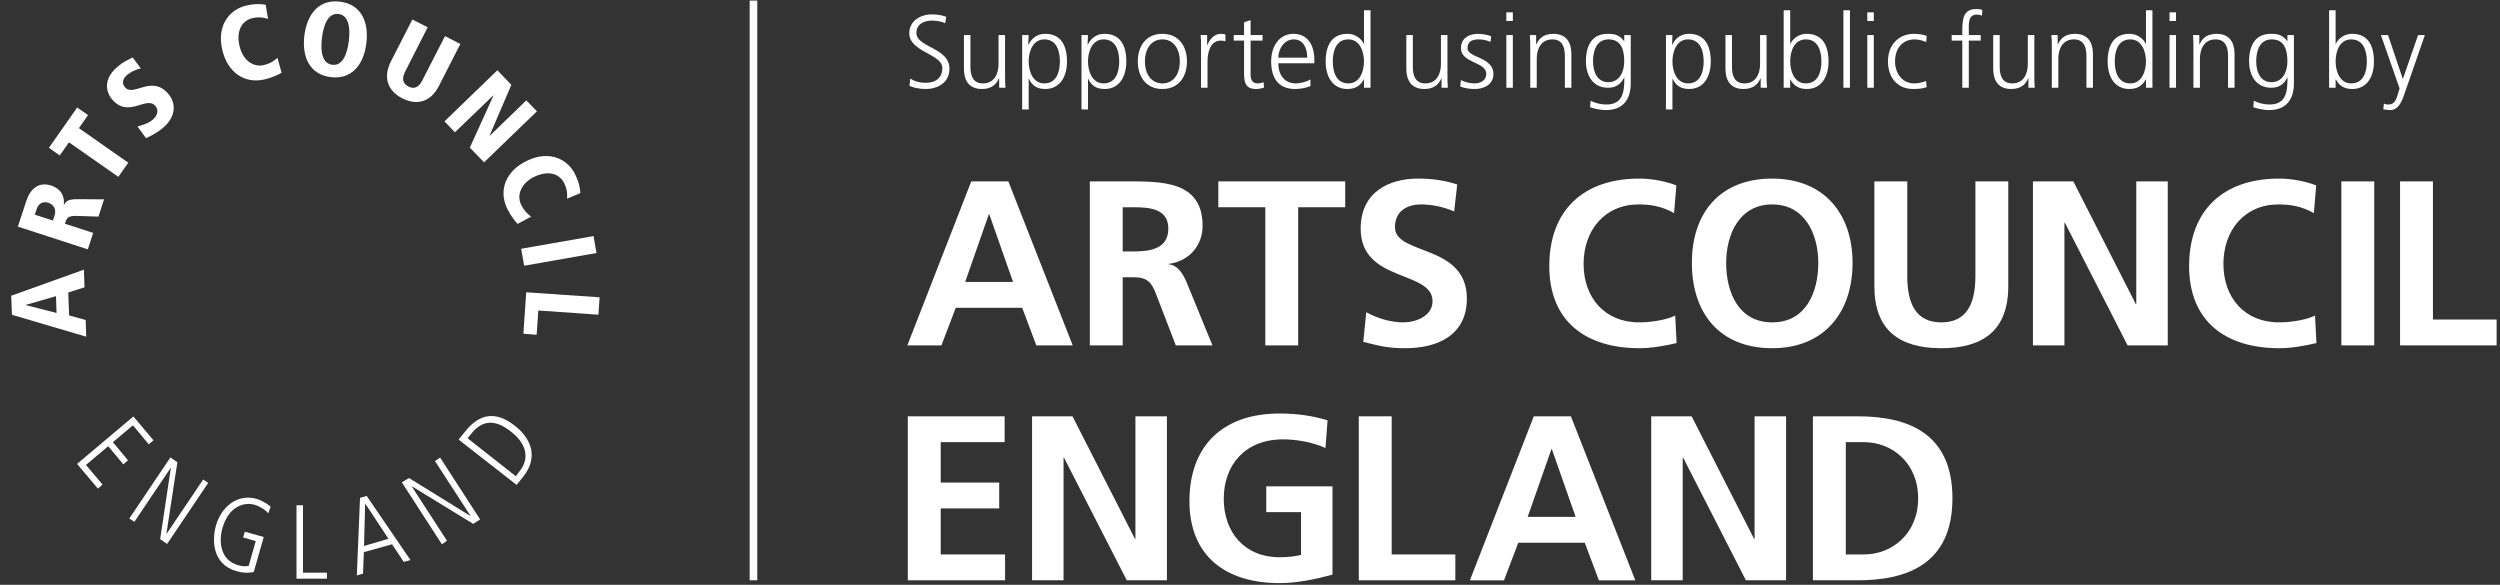
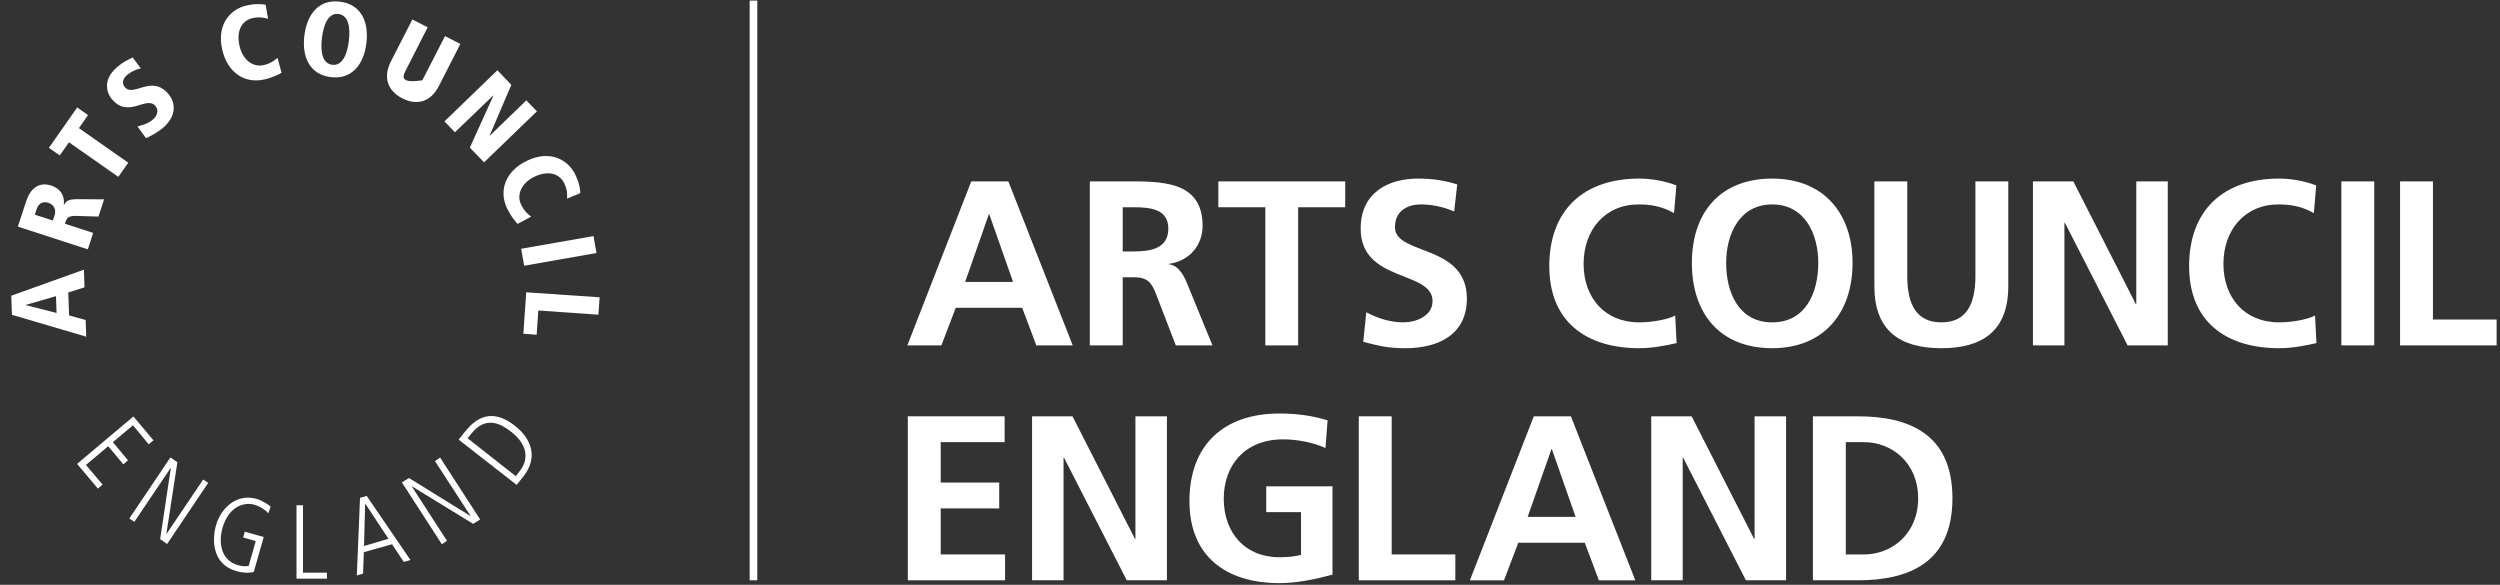
<svg xmlns="http://www.w3.org/2000/svg" width="171" height="40" viewBox="0 0 171 40" fill="none">
  <rect x="0" y="0" width="171" height="40" fill="#333333" stroke="none" />
  <path d="M66.434 12.408H68.971L73.374 23.624H70.884L69.919 21.055H65.373L64.392 23.624H62.062L66.434 12.408ZM67.669 14.659H67.636L66.016 19.286H69.293L67.669 14.659Z" fill="white" />
  <path d="M74.545 12.407H76.973C79.382 12.407 82.257 12.328 82.257 15.447C82.257 16.763 81.374 17.854 79.944 18.049V18.078C80.555 18.127 80.908 18.739 81.134 19.236L82.933 23.625H80.426L79.077 20.121C78.753 19.286 78.468 18.964 77.518 18.964H76.794V23.625H74.545V12.407ZM76.794 17.198H77.535C78.642 17.198 79.914 17.036 79.914 15.638C79.914 14.289 78.659 14.176 77.535 14.176H76.794V17.198Z" fill="white" />
  <path d="M86.548 14.176H83.334V12.407H92.012V14.176H88.794V23.625H86.548V14.176Z" fill="white" />
  <path d="M99.465 14.465C98.758 14.159 97.97 13.982 97.184 13.982C96.412 13.982 95.415 14.321 95.415 15.542C95.415 17.486 100.334 16.666 100.334 20.425C100.334 22.884 98.387 23.818 96.124 23.818C94.903 23.818 94.355 23.659 93.247 23.383L93.454 21.358C94.228 21.777 95.111 22.05 95.994 22.05C96.846 22.05 97.986 21.615 97.986 20.603C97.986 18.466 93.07 19.35 93.07 15.638C93.07 13.13 95.013 12.215 96.991 12.215C97.954 12.215 98.853 12.344 99.674 12.617L99.465 14.465Z" fill="white" />
  <path d="M114.681 23.466C113.862 23.658 112.977 23.817 112.126 23.817C108.495 23.817 105.972 22.001 105.972 18.207C105.972 14.369 108.318 12.215 112.126 12.215C112.865 12.215 113.846 12.36 114.664 12.682L114.504 14.578C113.652 14.095 112.882 13.983 112.078 13.983C109.764 13.983 108.318 15.75 108.318 18.049C108.318 20.33 109.73 22.05 112.126 22.05C113.011 22.05 114.052 21.856 114.584 21.584L114.681 23.466Z" fill="white" />
  <path d="M121.219 12.215C124.737 12.215 126.715 14.594 126.715 17.984C126.715 21.373 124.769 23.817 121.219 23.817C117.621 23.817 115.725 21.422 115.725 17.984C115.725 14.545 117.652 12.215 121.219 12.215ZM121.219 22.05C123.516 22.05 124.37 20.008 124.37 17.984C124.37 16.007 123.452 13.983 121.219 13.983C118.987 13.983 118.07 16.007 118.07 17.984C118.07 20.008 118.923 22.05 121.219 22.05Z" fill="white" />
  <path d="M128.207 12.408H130.457V18.885C130.457 20.798 131.067 22.05 132.788 22.05C134.505 22.05 135.118 20.798 135.118 18.885V12.408H137.366V19.576C137.366 22.58 135.663 23.818 132.788 23.818C129.912 23.818 128.207 22.58 128.207 19.576V12.408Z" fill="white" />
  <path d="M139.053 12.408H141.816L146.089 20.798H146.122V12.408H148.275V23.624H145.528L141.239 15.236H141.206V23.624H139.053V12.408Z" fill="white" />
  <path d="M158.444 23.466C157.627 23.658 156.741 23.817 155.891 23.817C152.259 23.817 149.736 22.001 149.736 18.207C149.736 14.369 152.082 12.215 155.891 12.215C156.629 12.215 157.608 12.36 158.427 12.682L158.269 14.578C157.416 14.095 156.646 13.983 155.843 13.983C153.53 13.983 152.082 15.75 152.082 18.049C152.082 20.33 153.494 22.05 155.891 22.05C156.773 22.05 157.818 21.856 158.348 21.584L158.444 23.466Z" fill="white" />
  <path d="M160.149 12.408H162.397V23.624H160.149V12.408Z" fill="white" />
  <path d="M164.164 12.408H166.413V21.856H170.768V23.624H164.164V12.408Z" fill="white" />
  <path d="M62.095 28.476H68.716V30.242H64.344V33.007H68.346V34.775H64.344V37.924H68.747V39.692H62.095V28.476Z" fill="white" />
  <path d="M70.593 28.476H73.359L77.632 36.862H77.663V28.476H79.817V39.692H77.071L72.778 31.304H72.747V39.692H70.593V28.476Z" fill="white" />
  <path d="M90.662 30.645C89.794 30.243 88.668 30.052 87.766 30.052C85.149 30.052 83.705 31.818 83.705 34.116C83.705 36.396 85.117 38.115 87.511 38.115C88.124 38.115 88.605 38.051 88.99 37.956V35.032H86.611V33.264H91.141V39.306C89.954 39.627 88.716 39.885 87.511 39.885C83.881 39.885 81.358 38.068 81.358 34.276C81.358 30.436 83.705 28.284 87.511 28.284C88.813 28.284 89.841 28.459 90.807 28.75L90.662 30.645Z" fill="white" />
  <path d="M92.941 28.476H95.191V37.924H99.545V39.692H92.941V28.476Z" fill="white" />
  <path d="M104.911 28.476H107.45L111.854 39.693H109.364L108.398 37.122H103.852L102.873 39.693H100.541L104.911 28.476ZM106.148 30.724H106.118L104.493 35.353H107.772L106.148 30.724Z" fill="white" />
  <path d="M112.944 28.476H115.708L119.982 36.862H120.013V28.476H122.167V39.692H119.42L115.128 31.304H115.097V39.692H112.944V28.476Z" fill="white" />
  <path d="M124.003 28.476H127.072C130.509 28.476 133.547 29.634 133.547 34.085C133.547 38.533 130.509 39.692 127.072 39.692H124.003V28.476ZM126.253 37.924H127.506C129.384 37.924 131.202 36.527 131.202 34.085C131.202 31.64 129.384 30.243 127.506 30.243H126.253V37.924Z" fill="white" />
-   <path d="M62.208 5.875C62.469 5.988 62.843 6.087 63.324 6.087C64.088 6.087 64.943 5.692 64.943 4.695C64.943 3.253 62.681 3.245 62.681 2.256C62.681 1.62 63.24 1.408 63.749 1.408C64.081 1.408 64.428 1.471 64.646 1.591L64.724 1.147C64.386 1.02 63.996 0.984 63.756 0.984C62.887 0.984 62.195 1.479 62.195 2.27C62.195 3.563 64.456 3.684 64.456 4.652C64.456 5.353 63.954 5.663 63.346 5.663C62.887 5.663 62.547 5.558 62.258 5.374L62.208 5.875ZM68.746 2.398H68.3V4.391C68.3 4.993 68.046 5.705 67.233 5.705C66.618 5.705 66.377 5.268 66.377 4.589V2.398H65.933V4.702C65.933 5.494 66.272 6.087 67.162 6.087C67.912 6.087 68.181 5.685 68.329 5.36H68.344V6.002H68.774C68.746 5.712 68.746 5.43 68.746 5.154V2.398ZM69.916 7.486H70.361V5.388H70.375C70.594 5.854 70.933 6.087 71.499 6.087C72.489 6.087 72.982 5.268 72.982 4.2C72.982 3.104 72.56 2.314 71.499 2.314C70.735 2.314 70.46 2.857 70.347 3.054H70.332L70.361 2.398H69.916V7.486ZM72.496 4.2C72.496 4.9 72.277 5.705 71.429 5.705C70.636 5.705 70.361 4.857 70.361 4.2C70.361 3.542 70.636 2.694 71.429 2.694C72.277 2.694 72.496 3.5 72.496 4.2ZM73.974 7.486H74.418V5.388H74.432C74.651 5.854 74.99 6.087 75.557 6.087C76.547 6.087 77.041 5.268 77.041 4.2C77.041 3.104 76.617 2.314 75.557 2.314C74.793 2.314 74.517 2.857 74.404 3.054H74.391L74.418 2.398H73.974V7.486ZM76.554 4.2C76.554 4.9 76.335 5.705 75.486 5.705C74.694 5.705 74.418 4.857 74.418 4.2C74.418 3.542 74.694 2.694 75.486 2.694C76.335 2.694 76.554 3.5 76.554 4.2ZM77.825 4.2C77.825 5.182 78.34 6.087 79.507 6.087C80.673 6.087 81.189 5.182 81.189 4.2C81.189 3.217 80.673 2.314 79.507 2.314C78.34 2.314 77.825 3.217 77.825 4.2ZM78.312 4.2C78.312 3.366 78.729 2.694 79.507 2.694C80.284 2.694 80.702 3.366 80.702 4.2C80.702 5.034 80.284 5.705 79.507 5.705C78.729 5.705 78.312 5.034 78.312 4.2ZM82.15 6.002H82.595V4.221C82.595 3.571 82.786 2.779 83.493 2.779C83.606 2.779 83.726 2.793 83.818 2.821V2.356C83.74 2.334 83.613 2.314 83.507 2.314C83.047 2.314 82.743 2.687 82.581 3.09H82.567V2.398H82.122C82.15 2.659 82.15 2.807 82.15 3.203V6.002ZM86.359 2.398H85.54V1.373L85.094 1.529V2.398H84.388V2.779H85.094V4.886C85.094 5.543 85.123 6.087 85.914 6.087C86.133 6.087 86.352 6.03 86.458 5.988L86.43 5.621C86.303 5.67 86.19 5.705 86.02 5.705C85.659 5.705 85.54 5.437 85.54 5.112V2.779H86.359V2.398ZM89.634 5.437C89.422 5.571 88.948 5.705 88.623 5.705C87.845 5.705 87.436 5.091 87.436 4.327H89.901V4.101C89.901 3.133 89.485 2.314 88.467 2.314C87.555 2.314 86.948 3.097 86.948 4.2C86.948 5.281 87.392 6.087 88.588 6.087C88.92 6.087 89.323 6.016 89.634 5.889V5.437ZM87.436 3.946C87.436 3.352 87.838 2.694 88.496 2.694C89.16 2.694 89.414 3.316 89.414 3.946H87.436ZM93.743 0.702H93.297V3.005H93.284C93.22 2.828 92.867 2.314 92.16 2.314C91.099 2.314 90.676 3.104 90.676 4.2C90.676 5.268 91.17 6.087 92.16 6.087C92.675 6.087 93.043 5.889 93.284 5.43H93.297V6.002H93.743V0.702ZM91.163 4.2C91.163 3.5 91.382 2.694 92.23 2.694C93.022 2.694 93.297 3.542 93.297 4.2C93.297 4.857 93.022 5.705 92.23 5.705C91.382 5.705 91.163 4.9 91.163 4.2ZM99.006 2.398H98.56V4.391C98.56 4.993 98.306 5.705 97.493 5.705C96.878 5.705 96.637 5.268 96.637 4.589V2.398H96.193V4.702C96.193 5.494 96.531 6.087 97.423 6.087C98.171 6.087 98.44 5.685 98.589 5.36H98.603V6.002H99.033C99.006 5.712 99.006 5.43 99.006 5.154V2.398ZM99.882 5.917C100.199 6.045 100.545 6.087 100.892 6.087C101.437 6.087 102.15 5.826 102.15 5.063C102.15 3.882 100.376 3.967 100.376 3.295C100.376 2.835 100.694 2.694 101.153 2.694C101.401 2.694 101.719 2.758 101.952 2.864L101.994 2.475C101.677 2.356 101.295 2.314 101.104 2.314C100.51 2.314 99.931 2.581 99.931 3.295C99.931 4.341 101.663 4.207 101.663 5.063C101.663 5.472 101.288 5.705 100.863 5.705C100.517 5.705 100.192 5.614 99.924 5.479L99.882 5.917ZM103.034 6.002H103.478V2.398H103.034V6.002ZM103.478 0.843H103.034V1.436H103.478V0.843ZM104.669 6.002H105.113V4.008C105.113 3.408 105.368 2.694 106.182 2.694C106.797 2.694 107.037 3.132 107.037 3.811V6.002H107.482V3.698C107.482 2.906 107.143 2.314 106.252 2.314C105.502 2.314 105.234 2.715 105.085 3.041H105.071V2.398H104.641C104.669 2.688 104.669 2.971 104.669 3.246V6.002ZM108.963 4.2C108.963 3.5 109.183 2.694 110.03 2.694C110.844 2.694 111.098 3.33 111.098 4.2C111.098 4.857 110.809 5.621 110.002 5.621C109.246 5.621 108.963 4.907 108.963 4.2ZM111.543 2.398H111.098V2.808H111.084C110.752 2.376 110.441 2.314 109.96 2.314C108.899 2.314 108.476 3.104 108.476 4.2C108.476 4.999 108.843 6.002 109.995 6.002C110.455 6.002 110.85 5.818 111.091 5.296H111.105C111.105 6.313 111.006 7.148 109.861 7.148C109.472 7.148 109.076 7.034 108.8 6.893L108.765 7.338C108.95 7.394 109.38 7.529 109.853 7.529C111.091 7.529 111.543 6.709 111.543 5.705V2.398ZM113.951 7.486H114.395V5.388H114.409C114.629 5.854 114.968 6.087 115.534 6.087C116.524 6.087 117.017 5.268 117.017 4.2C117.017 3.104 116.594 2.314 115.534 2.314C114.77 2.314 114.494 2.857 114.381 3.054H114.367L114.395 2.398H113.951V7.486ZM116.531 4.2C116.531 4.9 116.312 5.705 115.463 5.705C114.671 5.705 114.395 4.857 114.395 4.2C114.395 3.542 114.671 2.694 115.463 2.694C116.312 2.694 116.531 3.5 116.531 4.2ZM120.834 2.398H120.389V4.391C120.389 4.993 120.136 5.705 119.322 5.705C118.706 5.705 118.466 5.268 118.466 4.589V2.398H118.022V4.702C118.022 5.494 118.361 6.087 119.251 6.087C120.001 6.087 120.269 5.685 120.418 5.36H120.432V6.002H120.863C120.834 5.712 120.834 5.43 120.834 5.154V2.398ZM122.004 6.002H122.449V5.43H122.463C122.704 5.889 123.071 6.087 123.587 6.087C124.577 6.087 125.071 5.268 125.071 4.2C125.071 3.104 124.648 2.314 123.587 2.314C122.88 2.314 122.527 2.828 122.463 3.005H122.449V0.702H122.004V6.002ZM124.584 4.2C124.584 4.9 124.365 5.705 123.516 5.705C122.724 5.705 122.449 4.857 122.449 4.2C122.449 3.542 122.704 2.694 123.516 2.694C124.365 2.694 124.584 3.5 124.584 4.2ZM126.09 6.002H126.535V0.702H126.09V6.002ZM127.724 6.002H128.168V2.398H127.724V6.002ZM128.169 0.843H127.724V1.436H128.169V0.843ZM131.786 2.454C131.658 2.412 131.348 2.314 130.916 2.314C129.85 2.314 129.136 3.09 129.136 4.2C129.136 5.204 129.7 6.087 130.86 6.087C131.198 6.087 131.481 6.065 131.786 5.96L131.743 5.543C131.475 5.642 131.213 5.705 130.93 5.705C130.117 5.705 129.622 5.02 129.622 4.2C129.622 3.324 130.111 2.694 130.979 2.694C131.22 2.694 131.51 2.771 131.75 2.878L131.786 2.454ZM134.222 6.002H134.666V2.779H135.479V2.398H134.666V2.087C134.666 1.656 134.603 0.998 135.212 0.998C135.338 0.998 135.472 1.026 135.564 1.076L135.593 0.688C135.507 0.638 135.317 0.617 135.175 0.617C134.25 0.617 134.222 1.38 134.222 2.136V2.398H133.494V2.779H134.222V6.002ZM139.148 2.398H138.702V4.391C138.702 4.993 138.449 5.705 137.635 5.705C137.02 5.705 136.78 5.268 136.78 4.589V2.398H136.335V4.702C136.335 5.494 136.674 6.087 137.565 6.087C138.315 6.087 138.583 5.685 138.731 5.36H138.745V6.002H139.176C139.147 5.712 139.148 5.43 139.148 5.154V2.398ZM140.345 6.002H140.789V4.008C140.789 3.408 141.043 2.694 141.857 2.694C142.472 2.694 142.712 3.132 142.712 3.811V6.002H143.157V3.698C143.157 2.906 142.818 2.314 141.928 2.314C141.178 2.314 140.909 2.715 140.761 3.041H140.747V2.398H140.316C140.345 2.688 140.345 2.971 140.345 3.246V6.002ZM147.227 0.702H146.784V3.005H146.77C146.706 2.828 146.352 2.314 145.645 2.314C144.584 2.314 144.162 3.104 144.162 4.2C144.162 5.268 144.656 6.087 145.645 6.087C146.162 6.087 146.529 5.889 146.77 5.43H146.784V6.002H147.227V0.702ZM144.648 4.2C144.648 3.5 144.867 2.694 145.716 2.694C146.507 2.694 146.784 3.542 146.784 4.2C146.784 4.857 146.507 5.705 145.716 5.705C144.867 5.705 144.648 4.9 144.648 4.2ZM148.395 6.002H148.839V2.398H148.395V6.002ZM148.84 0.843H148.395V1.436H148.84V0.843ZM150.03 6.002H150.475V4.008C150.475 3.408 150.729 2.694 151.543 2.694C152.157 2.694 152.399 3.132 152.399 3.811V6.002H152.842V3.698C152.842 2.906 152.504 2.314 151.614 2.314C150.864 2.314 150.595 2.715 150.447 3.041H150.433V2.398H150.002C150.03 2.688 150.03 2.971 150.03 3.246V6.002ZM154.324 4.2C154.324 3.5 154.544 2.694 155.392 2.694C156.205 2.694 156.459 3.33 156.459 4.2C156.459 4.857 156.17 5.621 155.364 5.621C154.607 5.621 154.324 4.907 154.324 4.2ZM156.903 2.398H156.459V2.808H156.445C156.113 2.376 155.801 2.314 155.32 2.314C154.262 2.314 153.837 3.104 153.837 4.2C153.837 4.999 154.205 6.002 155.356 6.002C155.815 6.002 156.211 5.818 156.452 5.296H156.466C156.466 6.313 156.366 7.148 155.222 7.148C154.832 7.148 154.438 7.034 154.162 6.893L154.127 7.338C154.31 7.394 154.743 7.529 155.216 7.529C156.452 7.529 156.903 6.709 156.903 5.705V2.398ZM159.311 6.002H159.756V5.43H159.771C160.011 5.889 160.378 6.087 160.895 6.087C161.885 6.087 162.379 5.268 162.379 4.2C162.379 3.104 161.954 2.314 160.895 2.314C160.188 2.314 159.833 2.828 159.771 3.005H159.756V0.702H159.311V6.002ZM161.892 4.2C161.892 4.9 161.673 5.705 160.824 5.705C160.032 5.705 159.756 4.857 159.756 4.2C159.756 3.542 160.011 2.694 160.824 2.694C161.673 2.694 161.892 3.5 161.892 4.2ZM163.342 2.398H162.854L164.131 6.045L164.04 6.364C163.899 6.83 163.772 7.148 163.39 7.148C163.227 7.148 163.142 7.119 163.059 7.091L163.016 7.472C163.163 7.507 163.334 7.529 163.497 7.529C163.998 7.529 164.252 7.034 164.422 6.54L165.862 2.398H165.396L164.358 5.402H164.352L163.342 2.398Z" fill="white" />
  <path d="M3.83 20.258L3.868 21.407L1.758 20.868L1.755 20.857L3.83 20.258ZM5.781 19.652L5.739 18.445L0.768 20.228L0.818 21.533L5.9 23.03L5.858 21.888L4.726 21.574L4.669 20.006L5.781 19.652Z" fill="white" />
  <path d="M2.382 14.685L2.494 14.34C2.688 13.741 3.114 13.81 3.311 13.872C3.656 13.981 3.872 14.303 3.734 14.735L3.615 15.082L2.382 14.685ZM6.008 17.057L6.372 15.931L4.44 15.304C4.571 14.894 4.621 14.744 5.334 14.771L6.736 14.815L7.117 13.636L5.397 13.624C4.765 13.619 4.532 13.693 4.377 14.024L4.362 14.021C4.478 13.037 3.697 12.757 3.499 12.69C2.613 12.405 2.054 12.96 1.797 13.752L1.222 15.5L6.008 17.057Z" fill="white" />
  <path d="M8.093 12.096L8.773 11.129L5.398 8.764L6.023 7.872L5.28 7.352L3.345 10.111L4.088 10.632L4.718 9.734L8.093 12.096Z" fill="white" />
  <path d="M9.069 3.924C8.679 4.131 8.403 4.254 8.053 4.552C6.764 5.632 7.54 6.654 7.642 6.769C8.791 8.148 10.004 6.508 10.631 7.25C10.894 7.565 10.739 7.942 10.451 8.182C10.113 8.469 9.769 8.534 9.404 8.653L9.986 9.448C10.193 9.358 10.693 9.128 11.159 8.736C11.928 8.091 12.137 7.165 11.523 6.435C10.376 5.068 9.133 6.667 8.542 5.965C8.303 5.679 8.411 5.36 8.705 5.116C8.947 4.91 9.327 4.745 9.631 4.675L9.069 3.924Z" fill="white" />
  <path d="M18.169 0.327C17.963 0.29 17.556 0.215 16.824 0.387C15.829 0.618 14.786 1.609 15.203 3.406C15.562 4.959 16.733 5.744 18.075 5.435C18.699 5.289 19.079 5.082 19.259 4.975L18.98 3.958C18.88 4.036 18.6 4.323 18.039 4.452C17.307 4.622 16.605 4.102 16.385 3.149C16.153 2.162 16.502 1.419 17.269 1.241C17.798 1.119 18.139 1.236 18.337 1.291L18.169 0.327Z" fill="white" />
  <path d="M22.021 2.582C22.142 1.627 22.474 0.874 23.15 0.956C23.831 1.04 23.978 1.848 23.86 2.805C23.741 3.764 23.403 4.515 22.726 4.43C22.046 4.348 21.904 3.54 22.021 2.582ZM20.819 2.432C20.641 3.9 21.184 5.098 22.621 5.275C24.058 5.453 24.88 4.424 25.06 2.956C25.242 1.488 24.694 0.288 23.253 0.115C21.818 -0.067 21.001 0.965 20.819 2.432Z" fill="white" />
-   <path d="M26.743 4.19C26.18 5.299 26.514 6.211 27.52 6.728C28.532 7.239 29.466 6.976 30.03 5.863L31.487 3.008L30.438 2.471L28.889 5.492C28.664 5.944 28.357 6.134 27.937 5.919C27.511 5.702 27.484 5.341 27.716 4.889L29.252 1.868L28.206 1.332L26.743 4.19Z" fill="white" />
+   <path d="M26.743 4.19C26.18 5.299 26.514 6.211 27.52 6.728C28.532 7.239 29.466 6.976 30.03 5.863L31.487 3.008L30.438 2.471L28.889 5.492C27.511 5.702 27.484 5.341 27.716 4.889L29.252 1.868L28.206 1.332L26.743 4.19Z" fill="white" />
  <path d="M30.402 8.302L31.116 9.048L33.743 6.523L33.753 6.534L32.137 10.099L33.111 11.104L36.727 7.613L35.999 6.865L33.498 9.289L33.488 9.277L34.976 5.805L34.021 4.806L30.402 8.302Z" fill="white" />
  <path d="M39.694 13.212C39.683 12.998 39.665 12.582 39.332 11.91C38.883 10.99 37.68 10.198 36.021 11.007C34.588 11.704 34.089 13.021 34.688 14.26C34.971 14.835 35.259 15.162 35.407 15.314L36.329 14.816C36.234 14.737 35.897 14.525 35.646 14.003C35.315 13.334 35.661 12.527 36.534 12.098C37.45 11.652 38.248 11.831 38.596 12.539C38.835 13.024 38.798 13.38 38.785 13.587L39.694 13.212Z" fill="white" />
  <path d="M35.647 17.015L35.853 18.176L40.8 17.306L40.596 16.148L35.647 17.015Z" fill="white" />
  <path d="M35.993 19.993L35.799 22.827L36.707 22.897L36.821 21.238L40.931 21.526L41.014 20.336L35.993 19.993Z" fill="white" />
  <path d="M5.273 31.73L6.696 33.42L7.014 33.141L5.878 31.803L7.402 30.52L8.436 31.761L8.754 31.484L7.722 30.245L9.093 29.091L10.175 30.392L10.497 30.117L9.125 28.485L5.273 31.73Z" fill="white" />
  <path d="M8.845 35.466L9.191 35.693L11.672 32.008L11.684 32.016L10.955 36.877L11.43 37.208L14.242 33.029L13.895 32.801L11.395 36.515L11.383 36.506L12.132 31.619L11.656 31.287L8.845 35.466Z" fill="white" />
  <path d="M16.63 36.761L17.493 37.011L17.011 38.706C16.759 38.759 16.553 38.728 16.304 38.666C15.028 38.31 14.964 36.998 15.217 36.115C15.657 34.593 16.734 34.325 17.422 34.529C17.792 34.636 18.209 34.912 18.352 35.118L18.512 34.657C18.389 34.537 17.952 34.24 17.561 34.124C16.207 33.74 15.129 34.705 14.773 35.94C14.511 36.86 14.469 38.577 16.164 39.064C16.564 39.179 16.953 39.216 17.357 39.121L18.039 36.731L16.745 36.368L16.63 36.761Z" fill="white" />
  <path d="M20.28 39.58H22.362L22.361 39.169H20.725V34.558H20.28V39.58Z" fill="white" />
  <path d="M24.976 34.456L24.988 34.454L26.57 36.85L24.9 37.346L24.976 34.456ZM24.407 39.361L24.832 39.236L24.888 37.767L26.817 37.227L27.62 38.437L28.075 38.307L25.081 33.92L24.626 34.055L24.407 39.361Z" fill="white" />
  <path d="M30.224 37.227L30.574 36.99L28.162 33.269L28.173 33.263L32.363 35.83L32.843 35.532L30.106 31.299L29.753 31.538L32.184 35.284L32.169 35.29L27.975 32.696L27.488 32.995L30.224 37.227Z" fill="white" />
  <path d="M31.983 29.976L32.216 29.689C33.248 28.348 34.359 29.05 34.984 29.55C35.974 30.322 36.253 31.32 35.565 32.2L35.281 32.572L31.983 29.976ZM35.338 33.167L35.818 32.566C36.811 31.279 36.366 30.02 35.213 29.119C33.935 28.117 32.806 28.239 31.78 29.56L31.371 30.071L35.338 33.167Z" fill="white" />
  <path d="M51.798 39.692H51.277V0.041H51.798V39.692Z" fill="white" />
</svg>